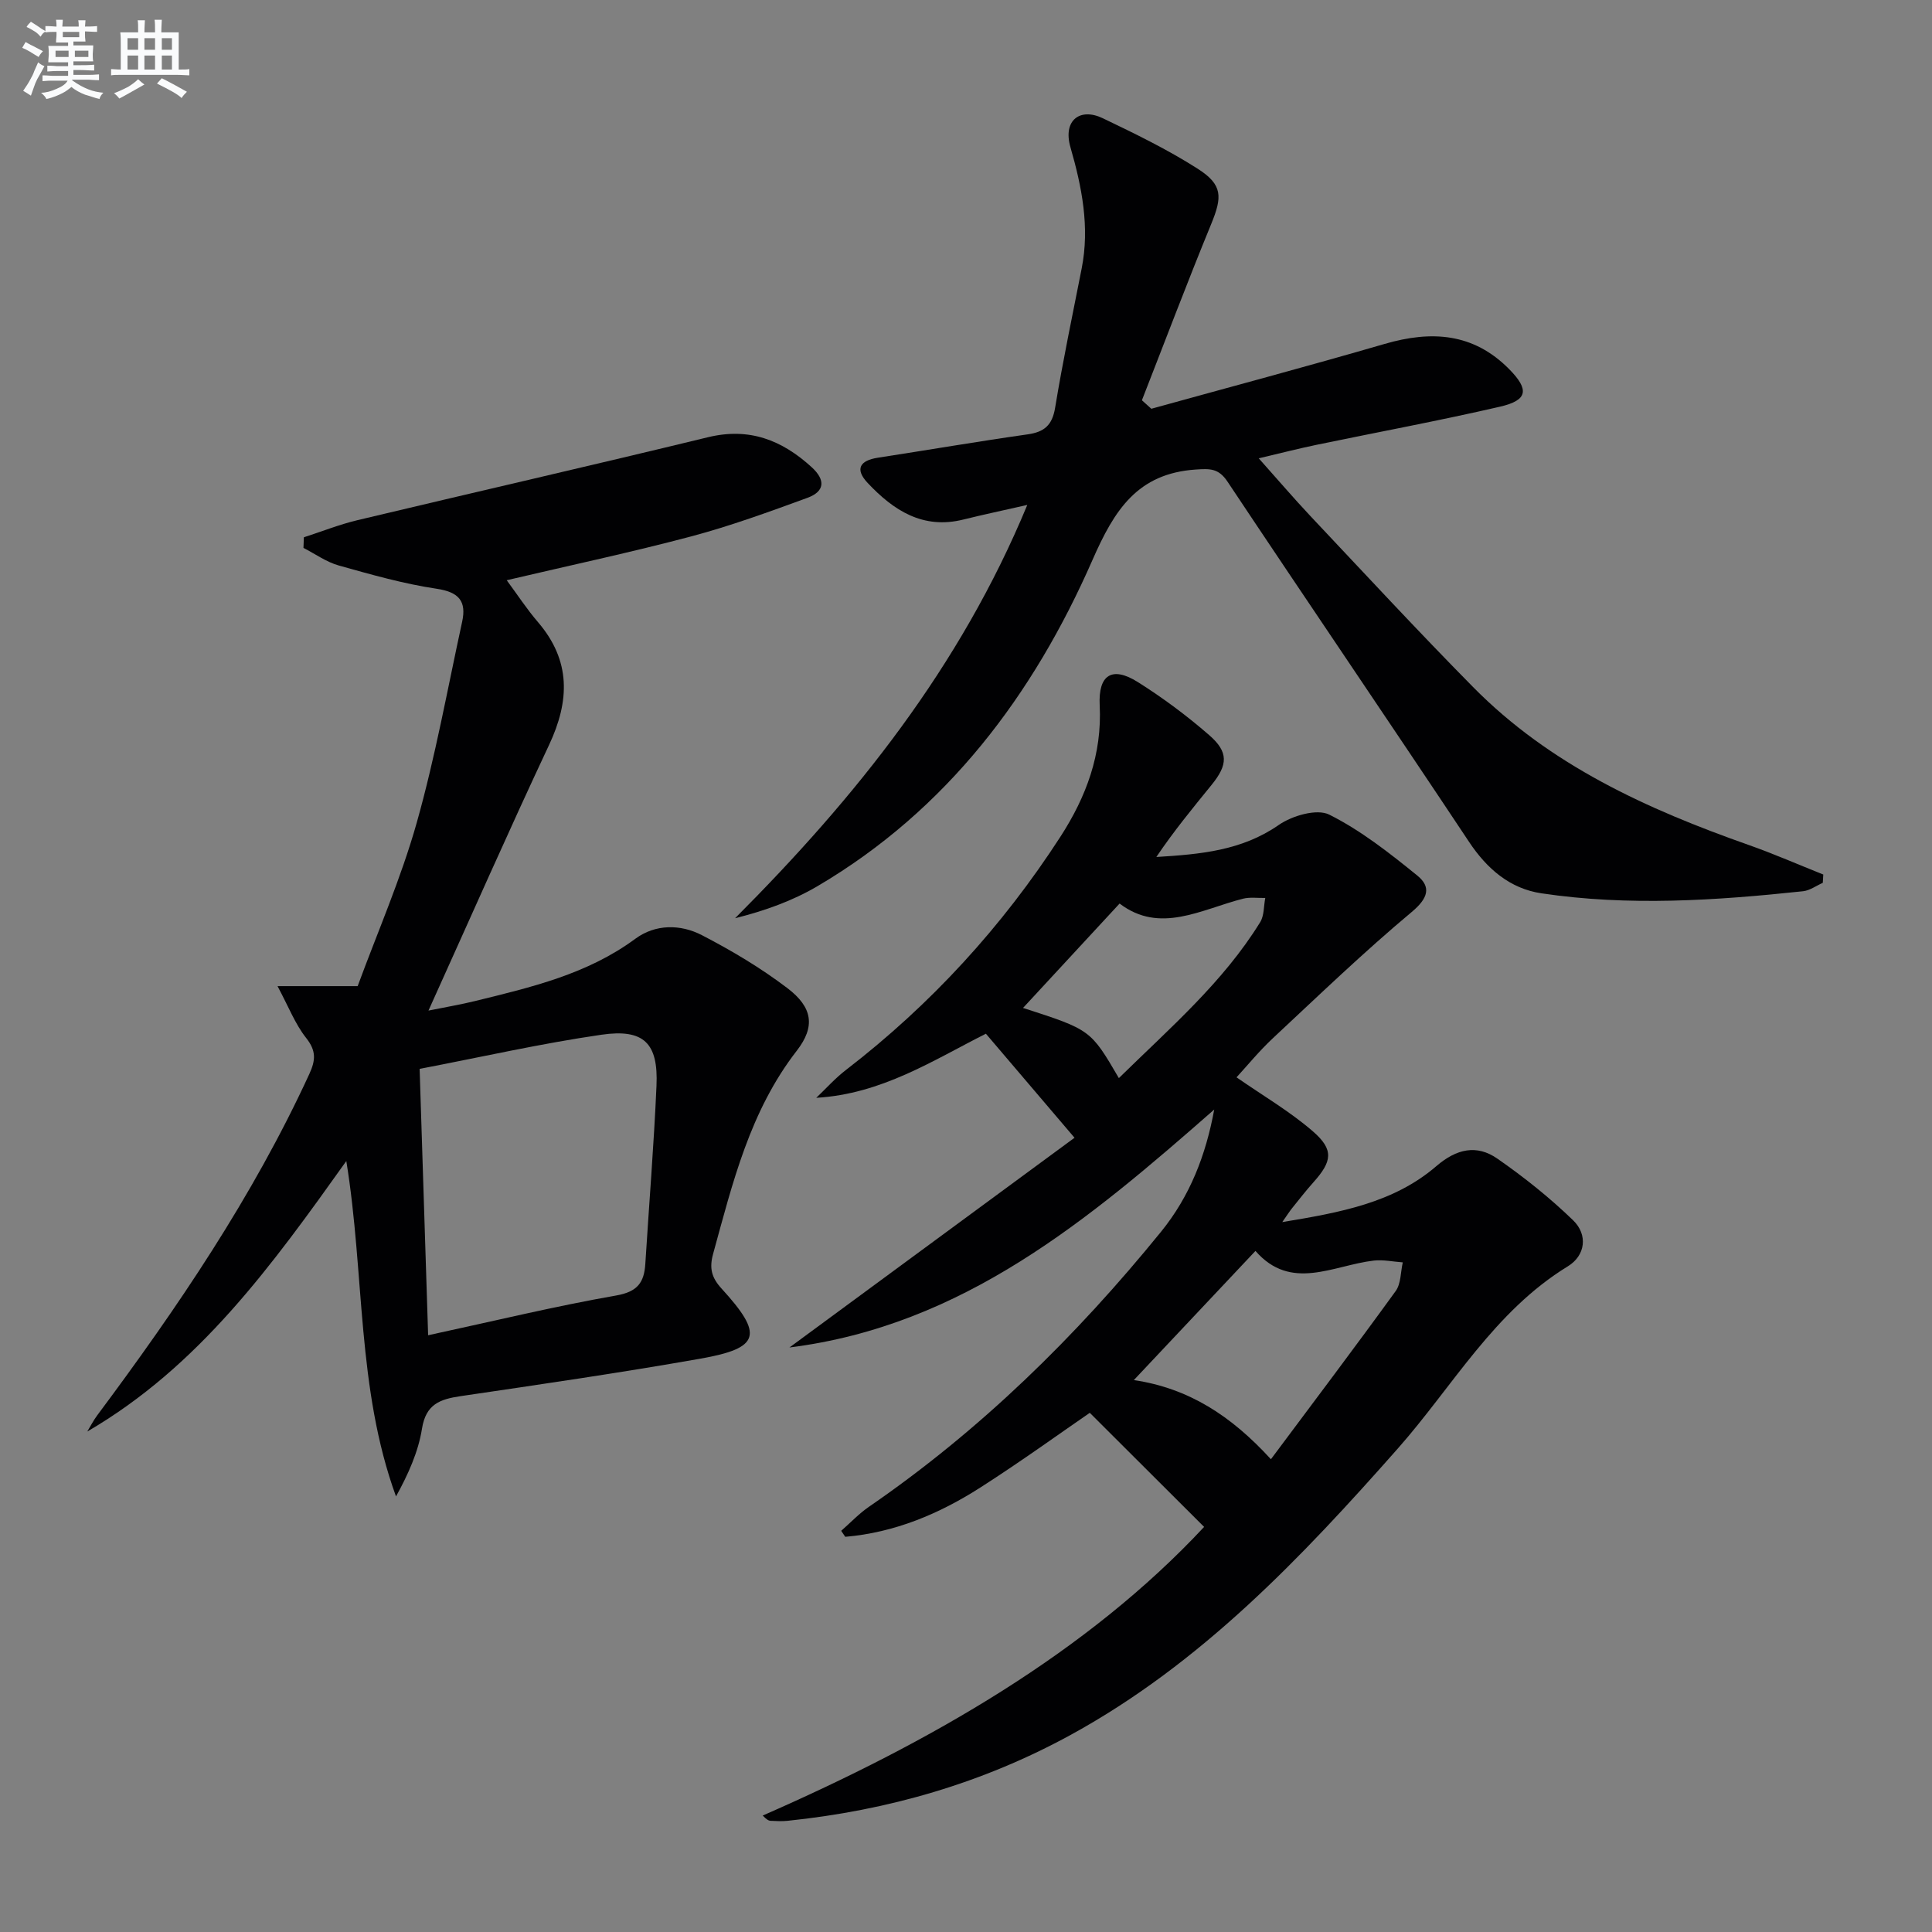
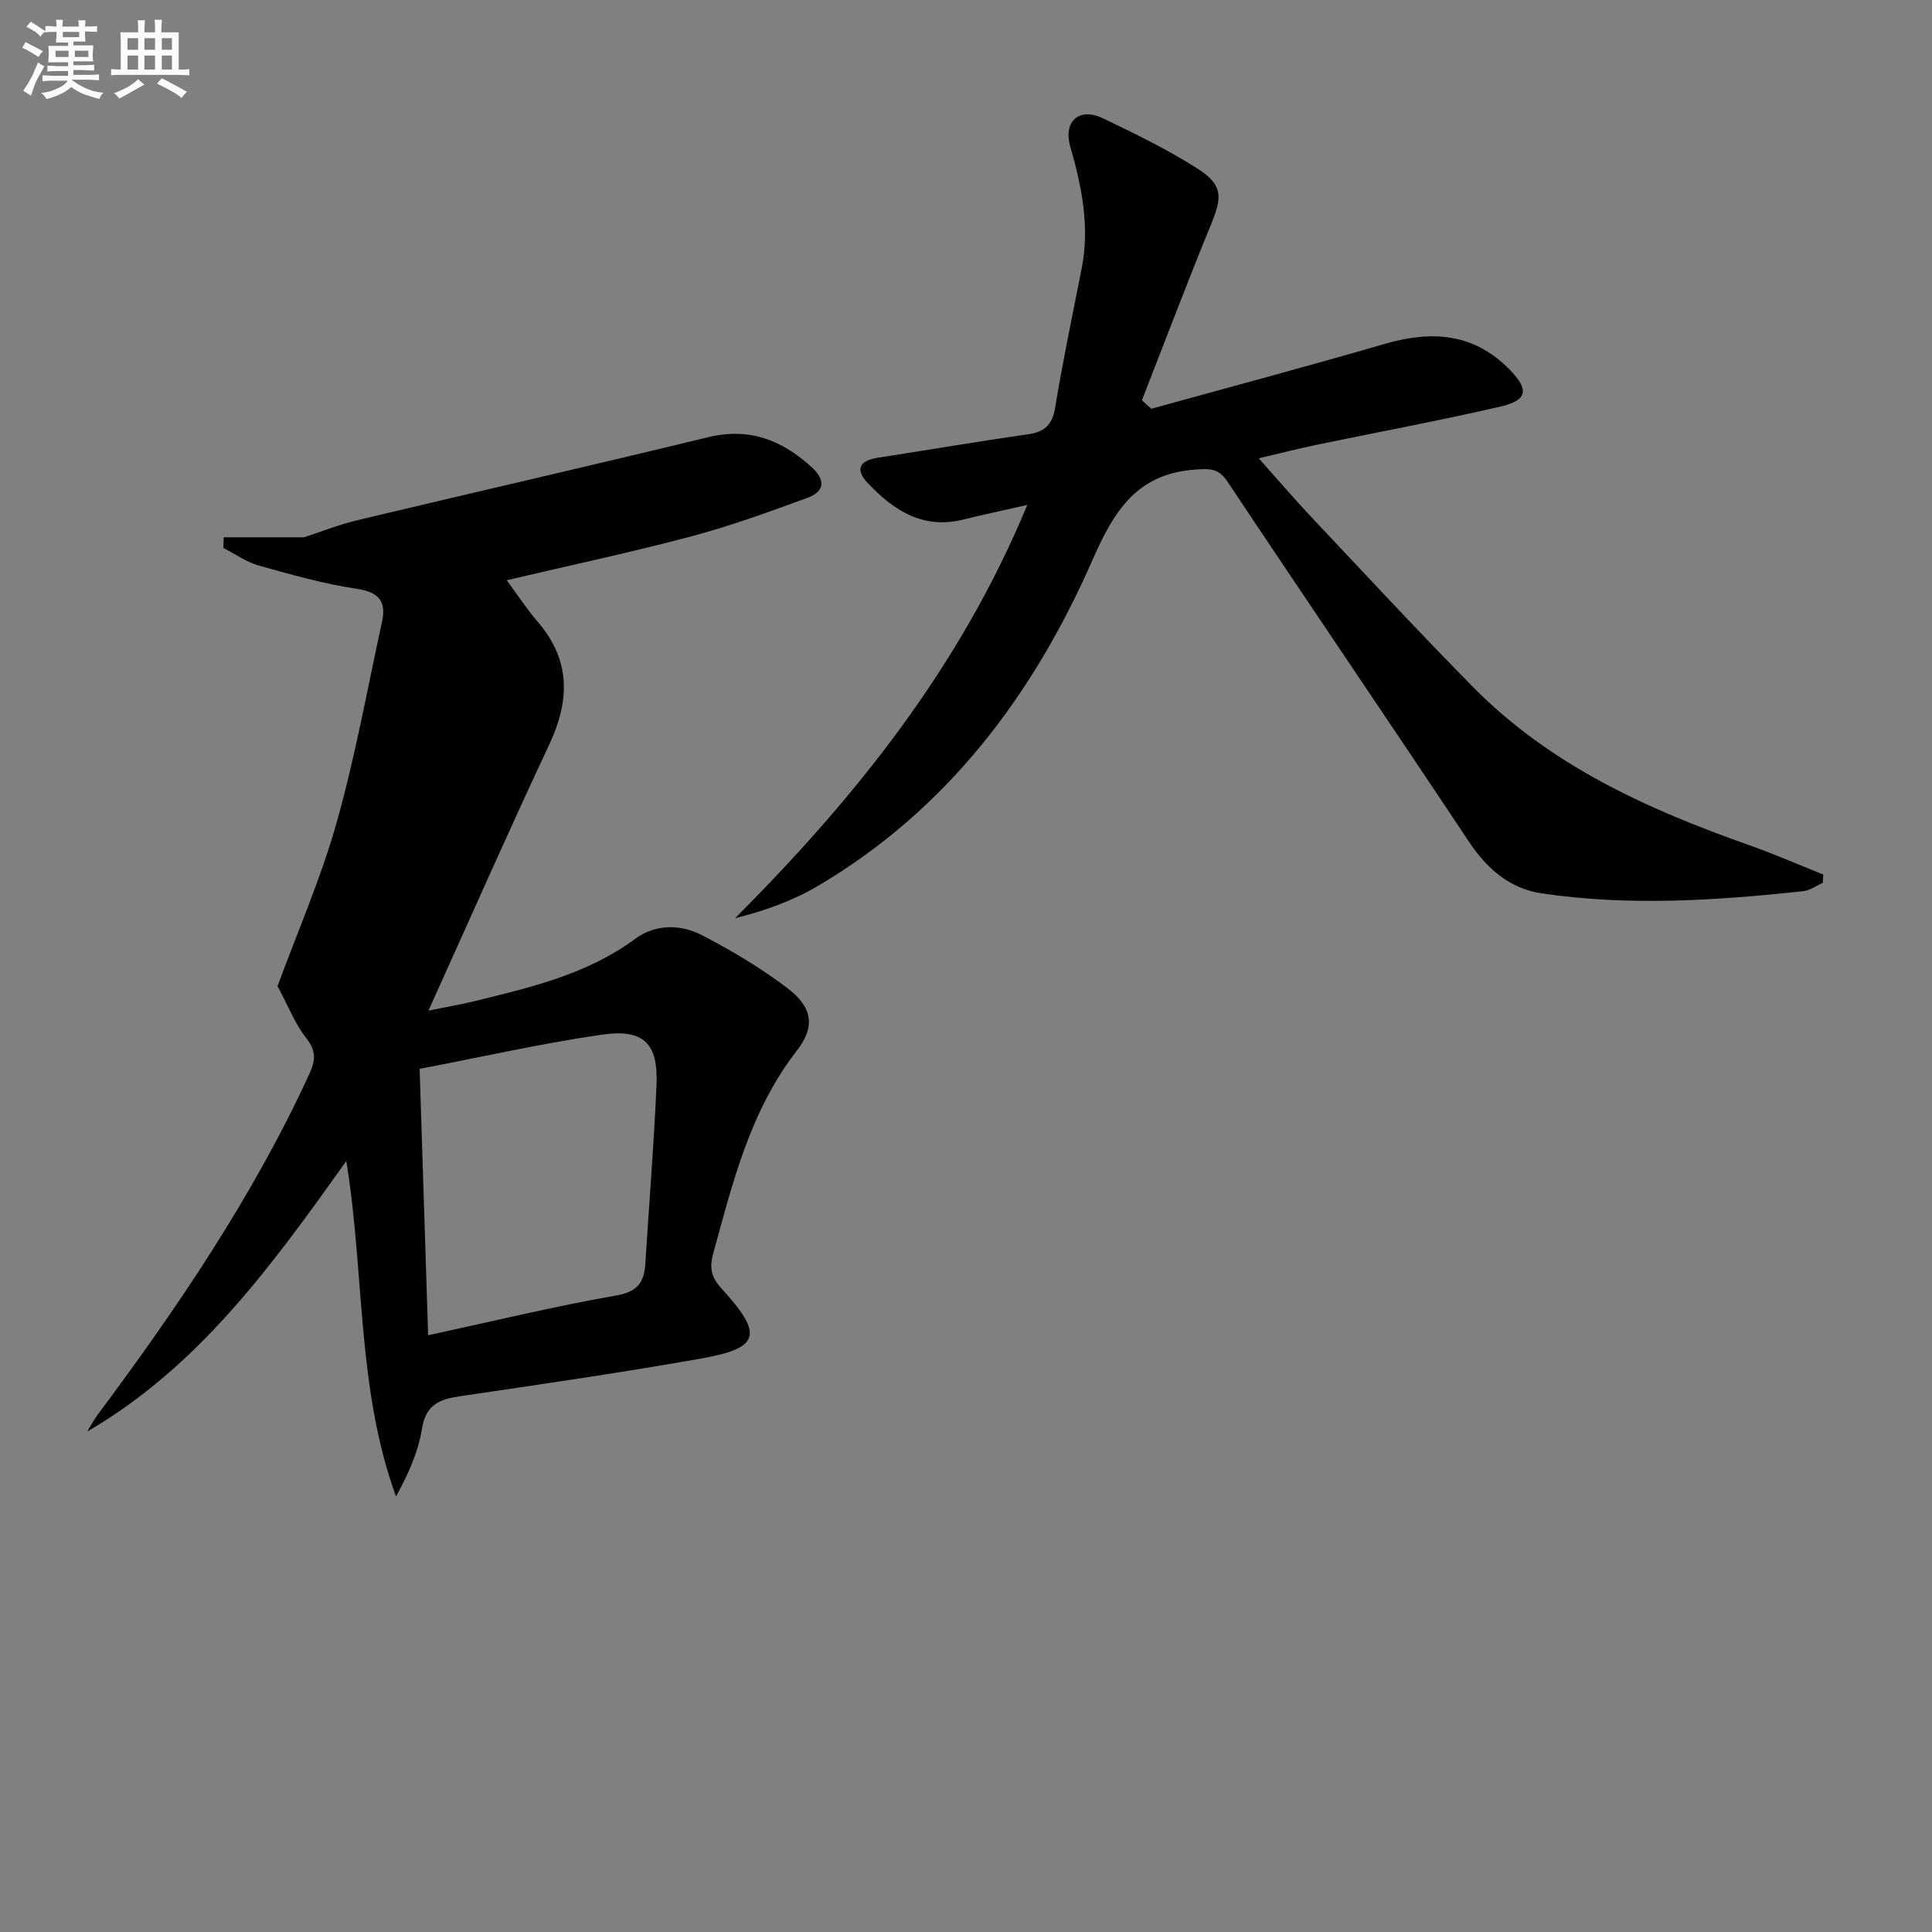
<svg xmlns="http://www.w3.org/2000/svg" enable-background="new 0 0 400 400" viewBox="0 0 400 400">
  <rect x="0" y="0" width="400" height="400" fill="#808080" stroke="none" />
  <g fill="#010103">
-     <path d="m204.12 214.02c-10.95 5.52-21.6 12.49-35.12 13.27 2.04-1.94 3.93-4.07 6.15-5.77 17.59-13.55 32.35-29.67 44.4-48.29 5.35-8.27 8.64-17.1 8.13-27.2-.32-6.35 2.57-8.16 7.89-4.82 5.18 3.26 10.15 6.96 14.77 10.98 4.05 3.52 3.9 6.14.5 10.32-3.93 4.83-7.88 9.64-11.43 14.92 9.09-.56 17.67-1.3 25.34-6.63 2.78-1.93 7.9-3.42 10.46-2.14 6.55 3.28 12.49 7.96 18.23 12.62 2.91 2.36 2.24 4.69-1.14 7.52-9.93 8.3-19.27 17.29-28.74 26.13-2.87 2.68-5.38 5.76-7.55 8.12 5.48 3.81 11.06 7.06 15.84 11.21 4.36 3.79 3.95 6.2.08 10.52-1.55 1.73-2.98 3.58-4.44 5.39-.5.62-.92 1.3-2.01 2.85 12.05-1.99 23.08-3.99 31.92-11.6 4.16-3.58 8.34-4.51 12.61-1.54 5.53 3.84 10.87 8.1 15.7 12.78 3.07 2.98 2.56 7.28-1.11 9.52-15.28 9.35-23.82 24.85-35.22 37.75-20 22.63-40.74 44.49-67.65 59.23-18.3 10.03-37.97 15.68-58.69 17.82-1.15.12-2.33.05-3.49 0-.42-.02-.84-.26-1.64-1.09 34.78-15.23 67.22-33.84 91.39-59.76-7.8-7.78-15.49-15.46-23.67-23.62-5.72 3.92-14.03 9.94-22.65 15.46-8.54 5.47-17.78 9.34-27.98 10.21-.28-.41-.56-.83-.84-1.24 1.9-1.66 3.66-3.54 5.72-4.96 23.1-15.87 42.87-35.26 60.5-56.96 6.01-7.4 9.29-15.92 11.01-25.3-25.86 22.69-51.96 44.75-87.94 49.26 19.64-14.45 39.29-28.91 59.02-43.42-6.62-7.77-12.28-14.41-18.35-21.54zm30.63 71.71c11.39 1.7 20.15 7.39 28.38 16.39 8.89-11.92 17.48-23.29 25.83-34.82 1.11-1.53 1.01-3.94 1.47-5.94-2-.14-4.04-.59-6-.37-8.43.98-17.13 6.46-24.5-2-8.42 8.95-16.49 17.52-25.18 26.74zm-3.1-62.52c10.56-10.37 21.57-19.82 29.26-32.29.84-1.37.72-3.33 1.05-5.01-1.55.04-3.17-.21-4.63.16-8.69 2.23-17.19 7.36-25.53 1-7.02 7.59-13.48 14.57-19.99 21.61 13.99 4.52 13.99 4.52 19.84 14.53z" />
-     <path d="m62.91 111.24c3.69-1.19 7.32-2.64 11.08-3.54 24.19-5.77 48.44-11.31 72.6-17.18 8.53-2.07 15.29.58 21.45 6.2 2.96 2.7 2.68 5.05-.87 6.35-7.93 2.9-15.9 5.81-24.04 7.98-12.47 3.31-25.11 6-38.22 9.08 2.22 3 4.16 5.98 6.47 8.67 6.85 7.99 6.59 16.3 2.29 25.45-8.4 17.88-16.36 35.96-24.96 54.98 3.77-.76 6.74-1.26 9.66-1.98 11.61-2.85 23.23-5.55 33.17-12.89 4.15-3.06 9.34-3.04 13.77-.75 6.16 3.19 12.21 6.79 17.72 10.98 5.21 3.96 5.83 7.94 1.92 12.97-9.69 12.49-13.26 27.32-17.31 42.05-.81 2.93-.33 4.89 1.72 7.14 8.78 9.6 8.06 12.36-4.37 14.55-16.49 2.91-33.07 5.32-49.64 7.76-4.26.63-7.17 1.66-7.98 6.72-.77 4.85-2.87 9.48-5.38 14.04-8.17-22.42-6.46-45.94-10.29-69.44-15.38 21.57-30.46 42.52-53.63 56 .68-1.12 1.28-2.31 2.06-3.35 16.63-22.3 32.2-45.24 43.89-70.62 1.35-2.92 1.47-4.85-.64-7.52-2.26-2.85-3.61-6.41-5.92-10.72h16.59c4.08-11.11 8.95-22.23 12.22-33.8 3.86-13.67 6.38-27.73 9.41-41.63.92-4.23-.62-6.15-5.25-6.84-6.85-1.02-13.59-2.94-20.29-4.82-2.57-.72-4.88-2.4-7.31-3.64.04-.74.06-1.47.08-2.2zm25.73 165.21c13.67-2.95 26.23-6.01 38.93-8.23 4.46-.78 5.8-2.72 6.04-6.6.77-12.28 1.77-24.55 2.31-36.84.39-8.78-2.58-11.83-11.4-10.55-12.43 1.8-24.71 4.59-37.64 7.07.6 18.45 1.17 36.34 1.76 55.15z" />
+     <path d="m62.91 111.24c3.69-1.19 7.32-2.64 11.08-3.54 24.19-5.77 48.44-11.31 72.6-17.18 8.53-2.07 15.29.58 21.45 6.2 2.96 2.7 2.68 5.05-.87 6.35-7.93 2.9-15.9 5.81-24.04 7.98-12.47 3.31-25.11 6-38.22 9.08 2.22 3 4.16 5.98 6.47 8.67 6.85 7.99 6.59 16.3 2.29 25.45-8.4 17.88-16.36 35.96-24.96 54.98 3.77-.76 6.74-1.26 9.66-1.98 11.61-2.85 23.23-5.55 33.17-12.89 4.15-3.06 9.34-3.04 13.77-.75 6.16 3.19 12.21 6.79 17.72 10.98 5.21 3.96 5.83 7.94 1.92 12.97-9.69 12.49-13.26 27.32-17.31 42.05-.81 2.93-.33 4.89 1.72 7.14 8.78 9.6 8.06 12.36-4.37 14.55-16.49 2.91-33.07 5.32-49.64 7.76-4.26.63-7.17 1.66-7.98 6.72-.77 4.85-2.87 9.48-5.38 14.04-8.17-22.42-6.46-45.94-10.29-69.44-15.38 21.57-30.46 42.52-53.63 56 .68-1.12 1.28-2.31 2.06-3.35 16.63-22.3 32.2-45.24 43.89-70.62 1.35-2.92 1.47-4.85-.64-7.52-2.26-2.85-3.61-6.41-5.92-10.72c4.08-11.11 8.95-22.23 12.22-33.8 3.86-13.67 6.38-27.73 9.41-41.63.92-4.23-.62-6.15-5.25-6.84-6.85-1.02-13.59-2.94-20.29-4.82-2.57-.72-4.88-2.4-7.31-3.64.04-.74.06-1.47.08-2.2zm25.73 165.21c13.67-2.95 26.23-6.01 38.93-8.23 4.46-.78 5.8-2.72 6.04-6.6.77-12.28 1.77-24.55 2.31-36.84.39-8.78-2.58-11.83-11.4-10.55-12.43 1.8-24.71 4.59-37.64 7.07.6 18.45 1.17 36.34 1.76 55.15z" />
    <path d="m238.37 84.63c16.11-4.46 32.27-8.76 48.32-13.43 9.67-2.81 18.37-2.29 25.8 5.26 4.14 4.21 3.85 6.41-1.94 7.74-12.6 2.91-25.33 5.27-38 7.9-3.7.77-7.36 1.71-11.94 2.79 3.87 4.33 7.16 8.19 10.63 11.88 11.19 11.87 22.28 23.86 33.74 35.47 15.94 16.17 36.03 25.29 57.06 32.7 5.22 1.84 10.3 4.07 15.45 6.12-.03.57-.07 1.15-.1 1.72-1.36.6-2.68 1.59-4.08 1.74-18.04 1.92-36.14 3.13-54.18.43-6.5-.97-11.25-5.04-14.98-10.65-16.57-24.93-33.43-49.68-50.02-74.6-1.85-2.77-3.64-2.68-6.54-2.49-12.11.81-16.88 8.4-21.41 18.74-12.24 27.92-30.09 51.72-56.94 67.53-5.15 3.03-10.88 5.08-17.05 6.63 24.99-25.04 46.6-52 60.5-85.57-4.96 1.13-9.11 2-13.21 3.02-8.4 2.1-14.49-1.89-19.83-7.56-2.7-2.87-1.66-4.66 2.13-5.24 10.33-1.59 20.64-3.36 30.98-4.83 3.45-.49 5.09-1.88 5.69-5.5 1.59-9.66 3.61-19.24 5.5-28.85 1.7-8.59.03-16.92-2.32-25.07-1.62-5.59 1.95-8.29 6.67-6.04 6.7 3.21 13.43 6.48 19.68 10.47 5.21 3.33 5.09 5.83 2.77 11.48-4.96 12.07-9.57 24.29-14.33 36.45.65.6 1.3 1.18 1.95 1.76z" />
  </g>
  <path d="m6.8 9.5c.6.3 1.3.7 2.1 1.1-.4.4-.7.8-.9 1.2-.7-.4-1.3-.8-1.8-1.1s-1.1-.6-1.6-.8c.2-.4.5-.8.7-1.2.4.2.8.5 1.5.8zm.9 6.9c-.3.6-.5 1.1-.7 1.7s-.4 1.1-.6 1.7c-.6-.4-1.1-.7-1.6-1 .7-1 1.2-1.8 1.5-2.4.3-.5.6-1.1.8-1.7.3-.6.5-1.2.8-1.8.3.3.8.6 1.3.8-.7 1.3-1.2 2.2-1.5 2.7zm.1-11c.4.3 1 .7 1.7 1.1-.5.2-.8.6-1.1 1.1-.5-.6-1-1-1.4-1.2s-.9-.6-1.5-.8c.2-.4.5-.7.9-1.1.5.3.9.6 1.4.9zm10.5 13.1c1 .4 2 .6 3.1.7-.4.4-.7.8-.8 1.3-.9-.2-1.9-.6-3-.9-1-.4-2-.9-2.8-1.6-.5.4-1.1.9-1.9 1.3s-1.9.9-3.3 1.2c-.1-.3-.5-.8-1.1-1.3 1 0 2.1-.3 3.2-.8 1.2-.5 1.9-1 2.3-1.7h-3.2c-.4 0-1 0-2 .1v-1.2c1 0 1.7.1 2 .1h3.3v-1h-2.3c-.2 0-.9 0-2 .1v-1.2c1.2 0 1.9.1 2 .1h2.3v-.8h-4.1c0-.7.1-1.2.1-1.6 0-.5 0-1.1-.1-1.8h4.1v-.7h-2.5c0-.6.1-1.1.1-1.6v-.6h-.5c-.4 0-1 0-1.8.1v-1.3c1.2 0 1.9.1 2.1.1h.2c0-.3 0-.8-.1-1.4h1.4c0 .6-.1 1-.1 1.4h3.4c0-.4 0-.8-.1-1.3h1.5c0 .4-.1.9-.1 1.3.7 0 1.5 0 2.5-.1v1.2c-1 0-1.8-.1-2.5-.1v.6c0 .3 0 .8.1 1.5h-2.5v.8h4.1c0 .8-.1 1.3-.1 1.8s0 1 .1 1.5h-4.1v.8h1.4c.8 0 1.8 0 2.9-.1v1.2c-1 0-1.9-.1-2.8-.1h-1.5v1h3.2c.3 0 1 0 2.1-.1v1.2c-1.1 0-1.8-.1-2.1-.1h-3.4l-.1.1c1.4 1 2.4 1.5 3.4 1.9zm-4.1-6.7v-1.3h-2.7v1.3zm2.2-4.1v-1.1h-3.4v1.1zm1.9 4.1v-1.3h-2.8v1.3z" fill="#fafbfc" />
  <path d="m37 6.7v2.3 5.4c1 0 1.8 0 2.2-.1v1.3c-.6 0-1.5-.1-2.5-.1h-11.9c-.7 0-1.3 0-1.8.1v-1.3c.5 0 1.1.1 2 .1v-5.2c0-1 0-1.8-.1-2.5h3.7c0-1.3 0-2.1-.1-2.5h1.5c0 .4-.1 1.3-.1 2.5h2.2c0-1.2 0-2.1-.1-2.6h1.5c0 .4-.1 1.3-.1 2.6zm-12.3 13.7c-.3-.4-.7-.8-1.1-1.1 1.1-.4 2.1-.9 2.9-1.3.8-.5 1.5-1 2.1-1.6.4.4.9.8 1.3 1.1-2.5 1.4-4.2 2.4-5.2 2.9zm3.9-10.1v-2.4h-2.2v2.4zm0 4.1v-2.9h-2.2v2.9zm3.5-4.1v-2.4h-2.2v2.4zm0 4.1v-2.9h-2.2v2.9zm.4 2.9 1-1.1c.6.3 1.4.7 2.5 1.3s2 1.1 2.7 1.5c-.4.4-.8.8-1.1 1.3-.8-.8-2.5-1.7-5.1-3zm3.1-7v-2.4h-2.1v2.4zm0 4.1v-2.9h-2.1v2.9z" fill="#fafbfc" />
</svg>